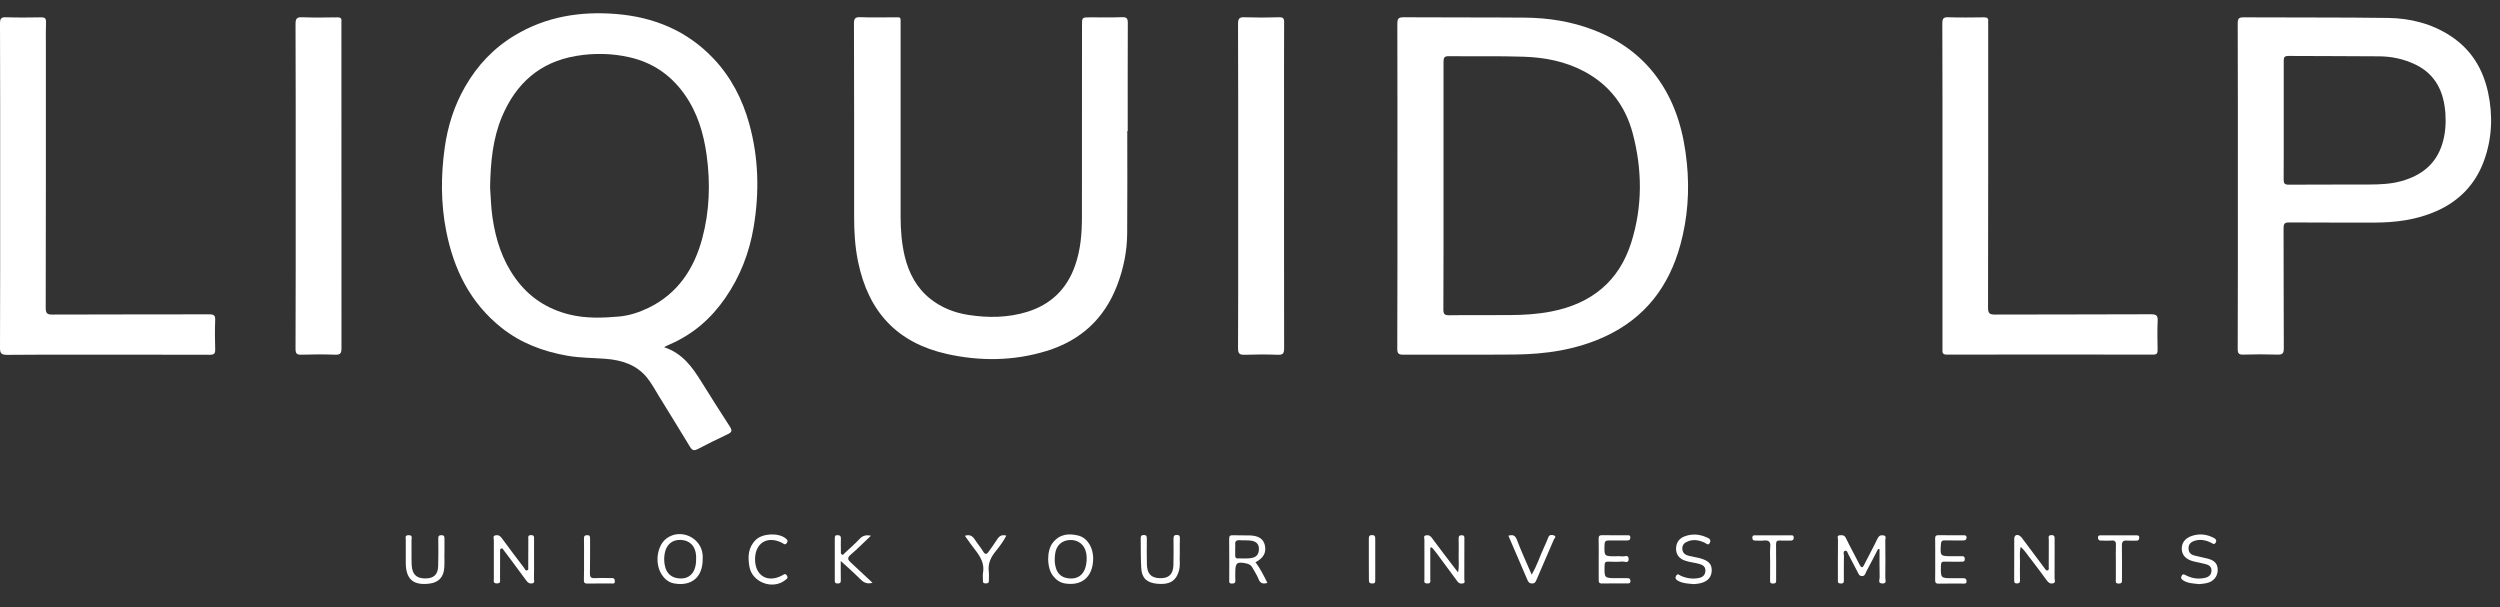
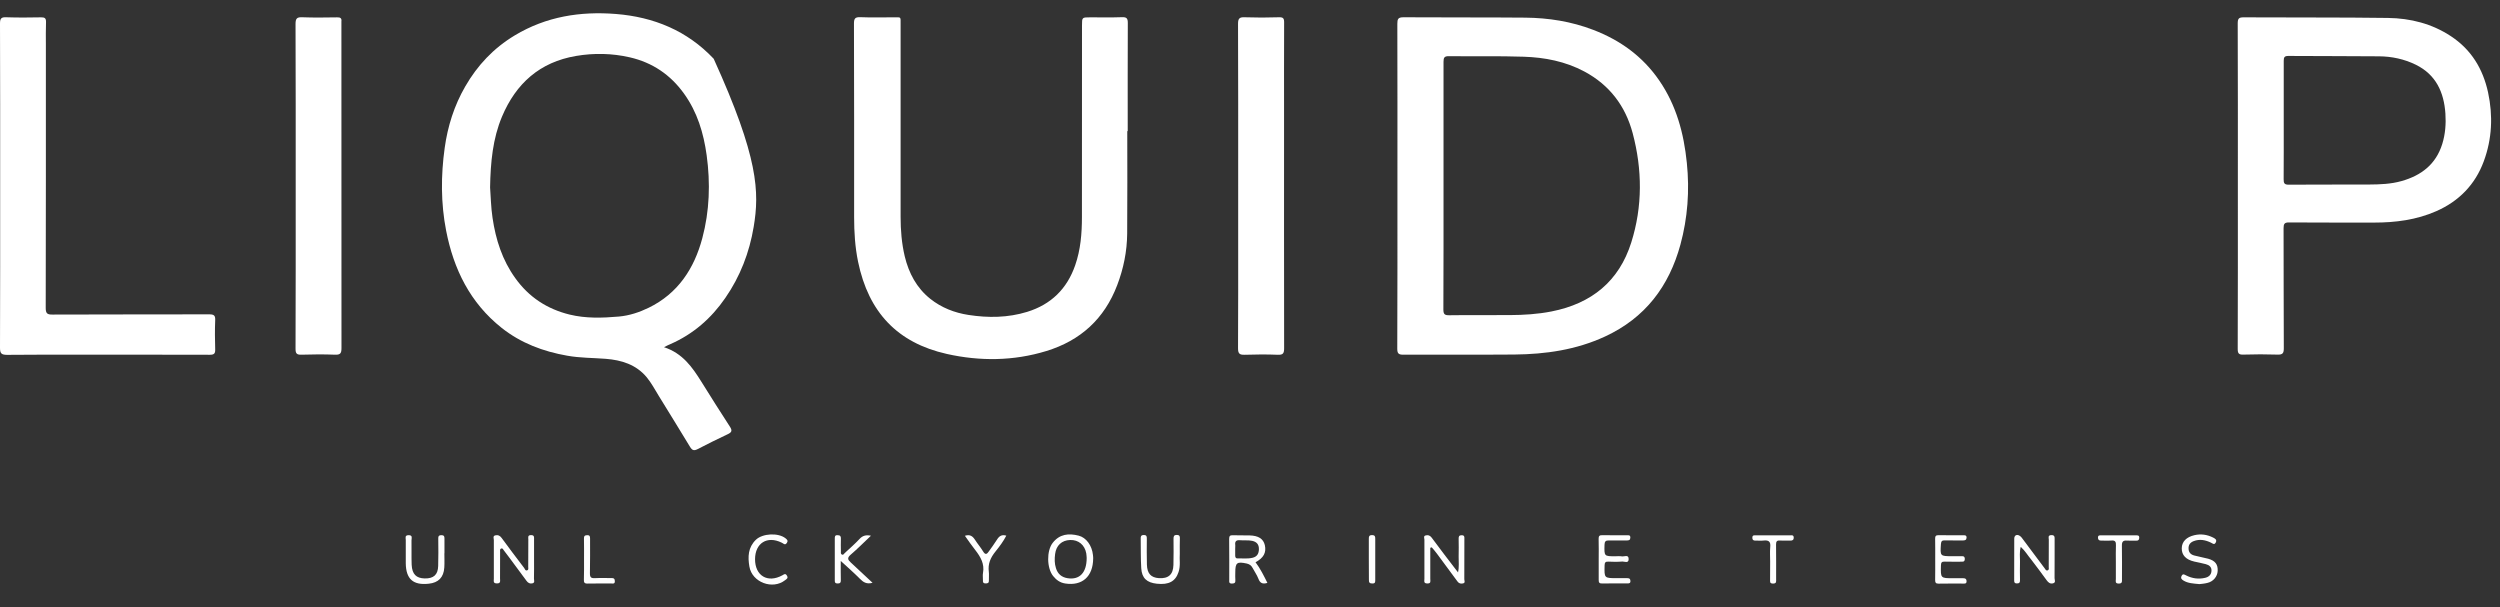
<svg xmlns="http://www.w3.org/2000/svg" width="140" height="34" viewBox="0 0 140 34" fill="none">
  <rect x="0" y="0" width="140" height="34" fill="#333333" stroke="none" />
  <g clip-path="url(#clip0_6972_863)">
-     <path d="M37.184 19.443C38.224 19.782 38.768 20.561 39.278 21.378C39.804 22.222 40.335 23.065 40.879 23.9C41.024 24.122 40.968 24.217 40.746 24.319C40.181 24.585 39.62 24.863 39.068 25.15C38.867 25.253 38.764 25.227 38.64 25.021C38.07 24.067 37.475 23.129 36.897 22.179C36.675 21.819 36.478 21.443 36.208 21.117C35.613 20.411 34.8 20.163 33.922 20.094C33.203 20.038 32.475 20.047 31.764 19.919C30.42 19.683 29.17 19.216 28.091 18.36C26.328 16.96 25.403 15.077 24.983 12.915C24.684 11.378 24.688 9.828 24.902 8.287C25.069 7.072 25.437 5.907 26.054 4.841C26.734 3.66 27.638 2.696 28.828 1.981C30.587 0.924 32.496 0.624 34.491 0.783C36.606 0.95 38.481 1.716 39.967 3.291C40.947 4.332 41.581 5.569 41.957 6.93C42.484 8.831 42.531 10.762 42.206 12.705C41.966 14.144 41.452 15.479 40.617 16.686C39.83 17.829 38.824 18.707 37.548 19.268C37.445 19.306 37.351 19.358 37.184 19.443ZM27.445 10.496C27.483 10.997 27.492 11.601 27.582 12.2C27.762 13.42 28.126 14.563 28.858 15.578C29.62 16.644 30.643 17.307 31.897 17.616C32.805 17.838 33.729 17.808 34.654 17.727C35.245 17.675 35.806 17.487 36.324 17.235C37.963 16.438 38.875 15.043 39.329 13.339C39.736 11.815 39.787 10.257 39.573 8.694C39.402 7.453 39.051 6.28 38.306 5.244C37.544 4.182 36.533 3.501 35.266 3.21C34.273 2.983 33.271 2.962 32.261 3.133C30.228 3.476 28.896 4.674 28.113 6.528C27.595 7.761 27.471 9.071 27.445 10.496Z" fill="white" />
+     <path d="M37.184 19.443C38.224 19.782 38.768 20.561 39.278 21.378C39.804 22.222 40.335 23.065 40.879 23.9C41.024 24.122 40.968 24.217 40.746 24.319C40.181 24.585 39.62 24.863 39.068 25.15C38.867 25.253 38.764 25.227 38.64 25.021C38.07 24.067 37.475 23.129 36.897 22.179C36.675 21.819 36.478 21.443 36.208 21.117C35.613 20.411 34.8 20.163 33.922 20.094C33.203 20.038 32.475 20.047 31.764 19.919C30.42 19.683 29.17 19.216 28.091 18.36C26.328 16.96 25.403 15.077 24.983 12.915C24.684 11.378 24.688 9.828 24.902 8.287C25.069 7.072 25.437 5.907 26.054 4.841C26.734 3.66 27.638 2.696 28.828 1.981C30.587 0.924 32.496 0.624 34.491 0.783C36.606 0.95 38.481 1.716 39.967 3.291C42.484 8.831 42.531 10.762 42.206 12.705C41.966 14.144 41.452 15.479 40.617 16.686C39.83 17.829 38.824 18.707 37.548 19.268C37.445 19.306 37.351 19.358 37.184 19.443ZM27.445 10.496C27.483 10.997 27.492 11.601 27.582 12.2C27.762 13.42 28.126 14.563 28.858 15.578C29.62 16.644 30.643 17.307 31.897 17.616C32.805 17.838 33.729 17.808 34.654 17.727C35.245 17.675 35.806 17.487 36.324 17.235C37.963 16.438 38.875 15.043 39.329 13.339C39.736 11.815 39.787 10.257 39.573 8.694C39.402 7.453 39.051 6.28 38.306 5.244C37.544 4.182 36.533 3.501 35.266 3.21C34.273 2.983 33.271 2.962 32.261 3.133C30.228 3.476 28.896 4.674 28.113 6.528C27.595 7.761 27.471 9.071 27.445 10.496Z" fill="white" />
    <path d="M78.256 10.381C78.256 7.363 78.26 4.349 78.251 1.331C78.251 1.065 78.294 0.967 78.594 0.967C80.867 0.984 83.144 0.967 85.418 0.988C86.719 1.001 87.999 1.202 89.223 1.673C90.73 2.251 91.989 3.154 92.918 4.507C93.877 5.903 94.296 7.465 94.463 9.122C94.622 10.672 94.51 12.2 94.104 13.698C93.466 16.036 92.13 17.804 89.883 18.844C88.264 19.593 86.556 19.837 84.805 19.854C82.734 19.871 80.657 19.854 78.585 19.863C78.32 19.863 78.247 19.794 78.247 19.529C78.26 16.477 78.256 13.429 78.256 10.381ZM80.837 10.381C80.837 12.697 80.841 15.012 80.829 17.328C80.829 17.598 80.901 17.658 81.162 17.654C82.288 17.637 83.418 17.654 84.544 17.645C85.332 17.641 86.111 17.594 86.89 17.44C89.125 16.999 90.666 15.753 91.351 13.578C91.989 11.558 91.972 9.494 91.428 7.452C91.021 5.933 90.135 4.76 88.727 4.006C87.661 3.437 86.509 3.214 85.323 3.176C83.932 3.129 82.537 3.163 81.145 3.146C80.884 3.142 80.837 3.223 80.837 3.463C80.841 5.774 80.837 8.077 80.837 10.381Z" fill="white" />
    <path d="M63.127 7.345C63.127 9.259 63.139 11.168 63.122 13.082C63.114 14.075 62.917 15.043 62.562 15.972C61.847 17.851 60.511 19.071 58.597 19.657C56.757 20.222 54.869 20.235 53.019 19.82C50.262 19.199 48.64 17.495 48.053 14.662C47.882 13.835 47.831 13.001 47.831 12.157C47.831 8.544 47.835 4.931 47.822 1.318C47.822 1.044 47.882 0.954 48.169 0.962C48.785 0.988 49.402 0.967 50.018 0.971C50.481 0.975 50.434 0.903 50.434 1.369C50.434 4.961 50.438 8.553 50.434 12.144C50.434 12.889 50.494 13.63 50.665 14.353C50.892 15.295 51.328 16.121 52.095 16.733C52.72 17.23 53.452 17.517 54.239 17.637C55.344 17.808 56.44 17.795 57.519 17.465C58.863 17.05 59.753 16.173 60.211 14.854C60.515 13.981 60.588 13.069 60.588 12.157C60.592 8.578 60.592 4.995 60.592 1.416C60.592 0.971 60.592 0.971 61.055 0.971C61.65 0.971 62.245 0.984 62.84 0.962C63.101 0.954 63.157 1.04 63.157 1.288C63.148 3.308 63.152 5.325 63.152 7.345C63.139 7.345 63.131 7.345 63.127 7.345Z" fill="white" />
    <path d="M125.32 10.402C125.32 7.375 125.324 4.344 125.312 1.318C125.312 1.039 125.371 0.967 125.658 0.971C128.351 0.988 131.039 0.967 133.732 1.005C134.986 1.022 136.194 1.326 137.26 2.033C138.398 2.786 139.045 3.861 139.332 5.175C139.614 6.485 139.554 7.782 139.092 9.032C138.612 10.333 137.705 11.267 136.429 11.827C135.32 12.315 134.147 12.465 132.949 12.465C131.365 12.461 129.781 12.47 128.193 12.457C127.931 12.452 127.88 12.538 127.88 12.778C127.889 15.021 127.88 17.264 127.893 19.503C127.893 19.781 127.829 19.867 127.542 19.858C126.904 19.837 126.266 19.837 125.628 19.858C125.38 19.867 125.312 19.798 125.312 19.546C125.324 16.498 125.32 13.45 125.32 10.402ZM127.889 6.75C127.889 7.846 127.893 8.938 127.884 10.034C127.88 10.265 127.931 10.346 128.18 10.342C129.678 10.329 131.176 10.342 132.679 10.333C133.283 10.329 133.891 10.308 134.481 10.141C135.594 9.828 136.412 9.203 136.767 8.06C136.939 7.504 136.981 6.934 136.943 6.361C136.861 5.166 136.416 4.182 135.286 3.625C134.64 3.308 133.938 3.158 133.223 3.154C131.532 3.137 129.841 3.146 128.15 3.133C127.931 3.133 127.889 3.206 127.889 3.407C127.893 4.515 127.889 5.633 127.889 6.75Z" fill="white" />
    <path d="M0.009 10.402C0.009 7.371 0.013 4.345 0 1.314C0 1.031 0.073 0.954 0.355 0.967C1.002 0.989 1.652 0.984 2.303 0.971C2.513 0.967 2.581 1.027 2.577 1.237C2.56 1.661 2.569 2.084 2.569 2.508C2.569 7.419 2.573 12.329 2.56 17.239C2.56 17.552 2.641 17.62 2.945 17.616C5.869 17.603 8.797 17.611 11.721 17.603C11.987 17.603 12.064 17.671 12.051 17.937C12.029 18.476 12.034 19.02 12.051 19.564C12.059 19.803 11.987 19.867 11.747 19.867C9.354 19.859 6.961 19.863 4.568 19.863C3.176 19.863 1.781 19.855 0.39 19.872C0.09 19.867 0 19.803 0 19.486C0.013 16.46 0.009 13.429 0.009 10.402Z" fill="white" />
-     <path d="M108.779 10.428C108.779 7.389 108.783 4.349 108.77 1.314C108.77 1.031 108.839 0.954 109.121 0.967C109.78 0.989 110.44 0.98 111.099 0.971C111.274 0.967 111.36 1.019 111.339 1.203C111.33 1.275 111.339 1.352 111.339 1.425C111.339 6.695 111.343 11.965 111.33 17.235C111.33 17.543 111.416 17.616 111.715 17.616C114.631 17.603 117.542 17.616 120.457 17.599C120.778 17.599 120.842 17.689 120.829 17.984C120.804 18.515 120.817 19.046 120.825 19.576C120.829 19.765 120.804 19.859 120.573 19.859C116.724 19.85 112.875 19.85 109.023 19.859C108.744 19.859 108.779 19.713 108.779 19.542C108.779 16.507 108.779 13.467 108.779 10.428Z" fill="white" />
    <path d="M16.559 10.42C16.559 7.393 16.563 4.366 16.55 1.34C16.55 1.019 16.64 0.954 16.94 0.967C17.586 0.993 18.237 0.98 18.883 0.972C19.059 0.967 19.144 1.019 19.119 1.203C19.114 1.246 19.119 1.288 19.119 1.331C19.119 7.384 19.119 13.438 19.123 19.491C19.123 19.769 19.072 19.876 18.763 19.863C18.138 19.838 17.509 19.842 16.884 19.863C16.619 19.872 16.55 19.799 16.55 19.534C16.563 16.494 16.559 13.459 16.559 10.42Z" fill="white" />
    <path d="M69.338 10.415C69.338 7.388 69.343 4.358 69.33 1.331C69.33 1.036 69.411 0.954 69.702 0.967C70.34 0.989 70.978 0.989 71.616 0.967C71.86 0.959 71.915 1.027 71.911 1.267C71.903 3.009 71.907 4.751 71.907 6.494C71.907 10.83 71.903 15.163 71.911 19.499C71.911 19.782 71.856 19.88 71.556 19.867C70.939 19.842 70.323 19.846 69.707 19.867C69.424 19.876 69.33 19.812 69.33 19.508C69.343 17.299 69.338 15.09 69.338 12.877C69.338 12.055 69.338 11.233 69.338 10.415Z" fill="white" />
-     <path d="M105.174 30.741C104.956 31.16 104.742 31.58 104.519 31.995C104.463 32.098 104.446 32.256 104.279 32.261C104.104 32.265 104.07 32.115 104.005 31.991C103.843 31.67 103.676 31.353 103.505 31.036C103.462 30.959 103.44 30.818 103.333 30.844C103.192 30.878 103.261 31.023 103.261 31.118C103.252 31.563 103.256 32.008 103.256 32.458C103.256 32.578 103.273 32.68 103.085 32.676C102.888 32.676 102.922 32.56 102.922 32.449C102.922 31.704 102.918 30.964 102.927 30.219C102.927 30.133 102.845 29.988 103.029 29.975C103.166 29.962 103.286 29.962 103.368 30.129C103.612 30.634 103.886 31.122 104.138 31.623C104.232 31.803 104.296 31.824 104.395 31.623C104.635 31.139 104.9 30.668 105.131 30.18C105.208 30.013 105.303 29.953 105.469 29.979C105.658 30.009 105.576 30.163 105.576 30.257C105.585 30.959 105.585 31.657 105.576 32.359C105.576 32.479 105.679 32.684 105.41 32.676C105.144 32.663 105.26 32.462 105.26 32.342C105.247 31.816 105.255 31.285 105.255 30.758C105.23 30.75 105.204 30.745 105.174 30.741Z" fill="white" />
    <path d="M113.162 30.625C113.081 30.917 113.124 31.182 113.12 31.439C113.111 31.79 113.115 32.141 113.12 32.488C113.124 32.62 113.081 32.676 112.94 32.672C112.798 32.667 112.794 32.59 112.794 32.488C112.794 31.713 112.794 30.938 112.798 30.163C112.798 29.971 112.953 29.898 113.115 30.013C113.192 30.065 113.248 30.15 113.304 30.227C113.702 30.762 114.1 31.298 114.502 31.828C114.541 31.88 114.575 31.974 114.669 31.94C114.763 31.905 114.729 31.811 114.729 31.747C114.733 31.238 114.729 30.728 114.733 30.219C114.733 30.12 114.665 29.975 114.87 29.966C115.072 29.958 115.059 30.078 115.059 30.21C115.055 30.934 115.063 31.653 115.055 32.376C115.055 32.475 115.144 32.625 114.965 32.668C114.811 32.706 114.708 32.625 114.618 32.501C114.331 32.107 114.04 31.717 113.745 31.332C113.552 31.105 113.411 30.848 113.162 30.625Z" fill="white" />
    <path d="M29.907 31.344C29.907 31.695 29.911 32.046 29.902 32.397C29.898 32.492 29.971 32.629 29.817 32.667C29.684 32.701 29.573 32.65 29.487 32.53C29.17 32.093 28.845 31.661 28.524 31.229C28.421 31.092 28.318 30.959 28.216 30.822C28.177 30.775 28.156 30.694 28.079 30.715C27.98 30.741 28.006 30.831 28.006 30.899C28.002 31.4 28.006 31.896 28.002 32.397C28.002 32.526 28.057 32.68 27.817 32.671C27.599 32.667 27.655 32.522 27.655 32.41C27.651 31.687 27.651 30.968 27.655 30.244C27.655 30.154 27.582 30.013 27.741 29.979C27.886 29.944 27.993 29.991 28.091 30.124C28.503 30.689 28.926 31.246 29.35 31.802C29.397 31.862 29.414 31.982 29.53 31.935C29.611 31.901 29.581 31.807 29.581 31.734C29.586 31.224 29.581 30.715 29.586 30.206C29.586 30.099 29.538 29.966 29.74 29.966C29.924 29.966 29.911 30.077 29.907 30.197C29.902 30.582 29.907 30.963 29.907 31.344Z" fill="white" />
    <path d="M80.096 30.676C80.096 31.258 80.096 31.841 80.096 32.423C80.096 32.538 80.152 32.68 79.929 32.675C79.707 32.671 79.767 32.53 79.767 32.419C79.762 31.686 79.762 30.954 79.767 30.222C79.767 30.141 79.698 30.017 79.839 29.983C79.968 29.953 80.07 29.974 80.169 30.102C80.644 30.749 81.136 31.383 81.65 32.055C81.719 31.738 81.68 31.447 81.684 31.16C81.693 30.83 81.689 30.501 81.684 30.175C81.684 30.055 81.693 29.978 81.847 29.974C82.01 29.97 82.01 30.06 82.005 30.175C82.001 30.929 82.005 31.682 82.001 32.436C82.001 32.517 82.074 32.641 81.928 32.671C81.813 32.697 81.702 32.68 81.62 32.564C81.239 32.042 80.854 31.524 80.469 31.006C80.379 30.882 80.276 30.766 80.178 30.651C80.148 30.655 80.122 30.668 80.096 30.676Z" fill="white" />
    <path d="M70.31 31.486C70.576 31.841 70.772 32.235 70.974 32.642C70.708 32.723 70.563 32.659 70.469 32.406C70.387 32.192 70.246 31.999 70.139 31.794C70.07 31.661 69.963 31.593 69.818 31.558C69.266 31.439 69.176 31.507 69.176 32.064C69.176 32.201 69.167 32.342 69.18 32.479C69.193 32.633 69.141 32.676 68.987 32.68C68.816 32.68 68.833 32.582 68.838 32.475C68.838 31.713 68.842 30.946 68.833 30.184C68.833 30.017 68.876 29.966 69.047 29.974C69.356 29.987 69.664 29.974 69.972 29.983C70.477 29.996 70.747 30.172 70.832 30.531C70.922 30.946 70.764 31.242 70.31 31.486ZM69.171 30.754C69.171 30.869 69.171 30.985 69.171 31.105C69.171 31.203 69.197 31.276 69.313 31.272C69.587 31.263 69.861 31.302 70.135 31.237C70.4 31.177 70.494 31.002 70.499 30.754C70.503 30.492 70.379 30.343 70.122 30.287C69.899 30.24 69.677 30.274 69.458 30.253C69.236 30.231 69.141 30.308 69.176 30.535C69.18 30.604 69.171 30.677 69.171 30.754Z" fill="white" />
    <path d="M61.218 31.276C61.209 32.295 60.597 32.821 59.655 32.676C59.364 32.633 59.154 32.479 58.974 32.256C58.615 31.807 58.606 30.844 58.949 30.403C59.338 29.902 59.848 29.855 60.404 29.996C60.828 30.103 61.149 30.548 61.205 31.075C61.218 31.16 61.218 31.246 61.218 31.276ZM60.854 31.246C60.849 31.203 60.849 31.096 60.832 30.993C60.747 30.514 60.391 30.223 59.925 30.24C59.458 30.257 59.145 30.544 59.086 31.028C59.051 31.293 59.051 31.558 59.133 31.815C59.231 32.141 59.454 32.329 59.788 32.38C60.451 32.483 60.854 32.077 60.854 31.246Z" fill="white" />
-     <path d="M39.35 31.301C39.359 32.312 38.738 32.842 37.762 32.675C37.445 32.62 37.231 32.436 37.06 32.179C36.645 31.549 36.786 30.531 37.351 30.133C38.126 29.584 39.248 30.098 39.346 31.049C39.359 31.13 39.35 31.216 39.35 31.301ZM38.982 31.314C38.982 31.25 38.986 31.186 38.982 31.121C38.948 30.586 38.636 30.261 38.135 30.235C37.63 30.21 37.291 30.509 37.214 31.049C37.18 31.28 37.188 31.511 37.248 31.742C37.334 32.089 37.569 32.316 37.921 32.376C38.58 32.491 38.991 32.085 38.982 31.314Z" fill="white" />
    <path d="M48.863 32.637C48.533 32.727 48.349 32.607 48.161 32.419C47.84 32.094 47.493 31.79 47.082 31.413C47.082 31.832 47.078 32.158 47.086 32.479C47.09 32.603 47.069 32.672 46.919 32.676C46.774 32.676 46.744 32.624 46.748 32.492C46.752 31.717 46.752 30.942 46.748 30.167C46.748 30.047 46.748 29.962 46.911 29.97C47.052 29.975 47.095 30.03 47.09 30.163C47.082 30.394 47.086 30.63 47.09 30.865C47.09 30.933 47.065 31.023 47.155 31.058C47.232 31.088 47.262 31.011 47.304 30.972C47.583 30.711 47.874 30.463 48.131 30.184C48.302 30 48.486 29.94 48.773 30C48.379 30.373 48.019 30.737 47.63 31.07C47.433 31.242 47.476 31.345 47.634 31.49C48.036 31.858 48.435 32.239 48.863 32.637Z" fill="white" />
    <path d="M66.068 31.014C66.042 31.318 66.119 31.678 65.999 32.033C65.828 32.556 65.455 32.761 64.783 32.688C64.222 32.628 63.944 32.376 63.91 31.823C63.876 31.271 63.889 30.719 63.88 30.167C63.876 30.047 63.889 29.966 64.047 29.961C64.227 29.957 64.222 30.06 64.222 30.184C64.218 30.663 64.214 31.139 64.227 31.618C64.24 32.119 64.454 32.346 64.899 32.376C65.43 32.41 65.699 32.175 65.712 31.639C65.725 31.151 65.721 30.663 65.717 30.175C65.717 30.038 65.734 29.957 65.901 29.957C66.08 29.957 66.076 30.06 66.072 30.184C66.063 30.449 66.068 30.702 66.068 31.014Z" fill="white" />
    <path d="M123.167 32.71C122.816 32.676 122.529 32.667 122.272 32.509C122.174 32.449 122.105 32.385 122.169 32.252C122.246 32.098 122.336 32.184 122.43 32.227C122.764 32.394 123.115 32.445 123.484 32.359C123.689 32.312 123.83 32.192 123.843 31.97C123.856 31.751 123.715 31.644 123.526 31.593C123.312 31.537 123.094 31.494 122.876 31.447C122.413 31.34 122.174 31.088 122.178 30.707C122.182 30.33 122.443 30.073 122.884 29.971C123.252 29.885 123.599 29.936 123.933 30.103C124.032 30.155 124.16 30.215 124.087 30.369C124.006 30.54 123.907 30.433 123.809 30.386C123.501 30.24 123.188 30.176 122.854 30.3C122.649 30.377 122.546 30.514 122.559 30.733C122.567 30.947 122.696 31.062 122.884 31.109C123.141 31.178 123.402 31.221 123.659 31.289C124.053 31.4 124.207 31.606 124.19 31.97C124.177 32.286 123.942 32.569 123.616 32.642C123.441 32.689 123.269 32.697 123.167 32.71Z" fill="white" />
    <path d="M108.372 31.318C108.372 30.937 108.376 30.552 108.368 30.171C108.363 30.021 108.411 29.966 108.565 29.97C109.023 29.979 109.481 29.974 109.935 29.974C110.033 29.974 110.136 29.966 110.127 30.116C110.119 30.24 110.042 30.265 109.93 30.265C109.592 30.261 109.25 30.27 108.907 30.261C108.762 30.257 108.706 30.3 108.693 30.458C108.646 31.147 108.642 31.147 109.322 31.147C109.502 31.147 109.686 31.151 109.866 31.147C109.969 31.143 110.024 31.173 110.029 31.288C110.033 31.408 109.99 31.46 109.862 31.455C109.541 31.451 109.224 31.464 108.903 31.451C108.732 31.443 108.697 31.507 108.693 31.669C108.676 32.38 108.667 32.38 109.369 32.38C109.549 32.38 109.733 32.384 109.913 32.38C110.037 32.376 110.123 32.401 110.127 32.547C110.131 32.701 110.02 32.68 109.93 32.68C109.472 32.68 109.014 32.675 108.56 32.684C108.398 32.688 108.368 32.616 108.368 32.474C108.376 32.085 108.372 31.7 108.372 31.318Z" fill="white" />
-     <path d="M94.84 32.71C94.54 32.68 94.249 32.676 93.988 32.534C93.881 32.474 93.782 32.41 93.855 32.26C93.941 32.076 94.035 32.205 94.133 32.248C94.463 32.389 94.801 32.444 95.156 32.363C95.375 32.316 95.495 32.179 95.503 31.969C95.512 31.759 95.388 31.648 95.191 31.588C94.908 31.503 94.609 31.49 94.326 31.383C94.022 31.267 93.864 31.049 93.859 30.736C93.859 30.411 94.013 30.163 94.322 30.043C94.737 29.88 95.152 29.906 95.559 30.086C95.679 30.137 95.841 30.201 95.756 30.385C95.662 30.587 95.542 30.424 95.443 30.381C95.152 30.253 94.861 30.193 94.549 30.304C94.339 30.381 94.198 30.501 94.21 30.741C94.223 30.989 94.394 31.083 94.6 31.134C94.784 31.182 94.977 31.203 95.161 31.25C95.696 31.391 95.884 31.597 95.854 32.004C95.824 32.393 95.542 32.633 95.041 32.693C94.968 32.701 94.895 32.706 94.84 32.71Z" fill="white" />
    <path d="M89.527 31.331C89.527 30.95 89.536 30.569 89.523 30.184C89.519 30.013 89.57 29.966 89.737 29.97C90.195 29.979 90.649 29.974 91.107 29.974C91.197 29.974 91.304 29.953 91.299 30.111C91.295 30.244 91.218 30.265 91.111 30.265C90.773 30.265 90.43 30.27 90.092 30.265C89.917 30.261 89.857 30.325 89.853 30.505C89.835 31.151 89.831 31.151 90.46 31.151C90.576 31.151 90.7 31.134 90.811 31.156C90.953 31.186 91.205 31.027 91.205 31.31C91.205 31.571 90.961 31.434 90.829 31.447C90.576 31.468 90.319 31.464 90.067 31.451C89.895 31.443 89.861 31.511 89.857 31.669C89.84 32.376 89.835 32.376 90.537 32.376C90.73 32.376 90.918 32.376 91.111 32.376C91.218 32.376 91.295 32.393 91.304 32.526C91.312 32.671 91.227 32.671 91.124 32.671C90.657 32.671 90.191 32.667 89.724 32.675C89.57 32.68 89.523 32.628 89.527 32.474C89.531 32.093 89.527 31.712 89.527 31.331Z" fill="white" />
    <path d="M24.885 30.984C24.885 31.25 24.898 31.515 24.881 31.781C24.847 32.333 24.551 32.633 24.008 32.688C23.134 32.782 22.736 32.427 22.723 31.545C22.719 31.108 22.719 30.676 22.723 30.239C22.723 30.128 22.655 29.974 22.877 29.97C23.126 29.965 23.044 30.141 23.044 30.257C23.053 30.715 23.036 31.169 23.053 31.627C23.079 32.157 23.31 32.384 23.789 32.393C24.282 32.401 24.526 32.187 24.538 31.691C24.556 31.194 24.547 30.693 24.543 30.197C24.543 30.073 24.53 29.974 24.714 29.97C24.894 29.97 24.89 30.064 24.89 30.192C24.885 30.458 24.89 30.723 24.89 30.989C24.894 30.984 24.89 30.984 24.885 30.984Z" fill="white" />
-     <path d="M84.471 30C84.737 29.923 84.857 29.987 84.951 30.24C85.191 30.878 85.482 31.503 85.773 32.179C86.077 31.67 86.231 31.152 86.458 30.668C86.548 30.476 86.629 30.283 86.706 30.086C86.775 29.915 86.929 29.949 87.031 29.987C87.181 30.047 87.04 30.15 87.014 30.219C86.693 30.976 86.359 31.734 86.034 32.492C85.987 32.599 85.944 32.672 85.811 32.676C85.67 32.68 85.602 32.624 85.546 32.5C85.191 31.674 84.835 30.852 84.471 30Z" fill="white" />
    <path d="M42.283 31.311C42.279 32.244 42.989 32.668 43.811 32.218C43.905 32.167 43.978 32.085 44.068 32.235C44.154 32.381 44.051 32.424 43.969 32.488C43.267 33.044 42.116 32.612 41.966 31.73C41.872 31.178 41.889 30.656 42.33 30.227C42.702 29.868 43.584 29.821 43.991 30.146C44.081 30.219 44.149 30.279 44.059 30.407C43.974 30.532 43.905 30.467 43.824 30.416C43.807 30.403 43.785 30.395 43.768 30.386C42.963 29.992 42.287 30.412 42.283 31.311Z" fill="white" />
    <path d="M118.488 31.464C118.488 31.156 118.479 30.848 118.492 30.544C118.501 30.343 118.454 30.248 118.231 30.27C118.043 30.287 117.85 30.27 117.657 30.274C117.537 30.274 117.486 30.218 117.486 30.099C117.49 29.97 117.58 29.979 117.662 29.979C118.321 29.979 118.976 29.979 119.635 29.979C119.729 29.979 119.802 29.987 119.798 30.111C119.794 30.227 119.751 30.283 119.627 30.278C119.455 30.27 119.284 30.287 119.117 30.274C118.899 30.253 118.822 30.33 118.826 30.557C118.839 31.182 118.83 31.807 118.83 32.432C118.83 32.56 118.856 32.68 118.65 32.68C118.428 32.68 118.488 32.534 118.488 32.423C118.484 32.098 118.488 31.781 118.488 31.464Z" fill="white" />
    <path d="M99.129 31.456C99.129 31.182 99.108 30.899 99.134 30.63C99.168 30.317 99.035 30.24 98.757 30.27C98.62 30.287 98.483 30.27 98.342 30.274C98.226 30.279 98.132 30.266 98.132 30.111C98.132 29.957 98.235 29.979 98.325 29.979C98.962 29.979 99.6 29.979 100.238 29.979C100.328 29.979 100.444 29.945 100.448 30.099C100.452 30.244 100.371 30.279 100.247 30.274C100.054 30.27 99.861 30.283 99.673 30.27C99.502 30.257 99.459 30.326 99.459 30.488C99.468 31.135 99.463 31.785 99.463 32.432C99.463 32.556 99.498 32.684 99.283 32.68C99.087 32.676 99.129 32.556 99.125 32.445C99.129 32.111 99.129 31.781 99.129 31.456Z" fill="white" />
    <path d="M54.034 30.004C54.321 29.91 54.471 30.03 54.599 30.227C54.74 30.45 54.916 30.651 55.053 30.878C55.185 31.1 55.275 31.028 55.382 30.869C55.532 30.651 55.695 30.441 55.832 30.218C55.952 30.026 56.093 29.919 56.354 29.996C56.187 30.321 55.969 30.608 55.746 30.886C55.472 31.224 55.314 31.576 55.374 32.021C55.395 32.175 55.37 32.338 55.378 32.496C55.387 32.642 55.322 32.672 55.194 32.672C55.057 32.672 55.04 32.607 55.044 32.496C55.048 32.359 55.023 32.218 55.048 32.085C55.143 31.576 54.911 31.186 54.62 30.809C54.419 30.557 54.235 30.287 54.034 30.004Z" fill="white" />
    <path d="M32.706 31.306C32.706 30.925 32.711 30.544 32.702 30.163C32.698 30.03 32.736 29.974 32.877 29.97C33.032 29.966 33.044 30.038 33.044 30.163C33.04 30.809 33.053 31.455 33.036 32.102C33.032 32.333 33.104 32.389 33.319 32.376C33.627 32.359 33.935 32.376 34.239 32.371C34.372 32.367 34.431 32.41 34.431 32.551C34.431 32.714 34.32 32.675 34.235 32.675C33.789 32.68 33.344 32.667 32.899 32.68C32.715 32.684 32.694 32.603 32.698 32.453C32.711 32.068 32.706 31.687 32.706 31.306Z" fill="white" />
    <path d="M76.654 31.297C76.654 30.925 76.659 30.557 76.654 30.184C76.654 30.056 76.659 29.966 76.834 29.966C77.01 29.966 77.014 30.056 77.014 30.184C77.01 30.946 77.01 31.708 77.014 32.474C77.014 32.59 77.018 32.676 76.856 32.676C76.702 32.676 76.654 32.624 76.659 32.474C76.659 32.085 76.654 31.691 76.654 31.297Z" fill="white" />
  </g>
  <defs>
    <clipPath id="clip0_6972_863">
      <rect width="139.503" height="32" fill="white" transform="translate(0 0.74)" />
    </clipPath>
  </defs>
</svg>